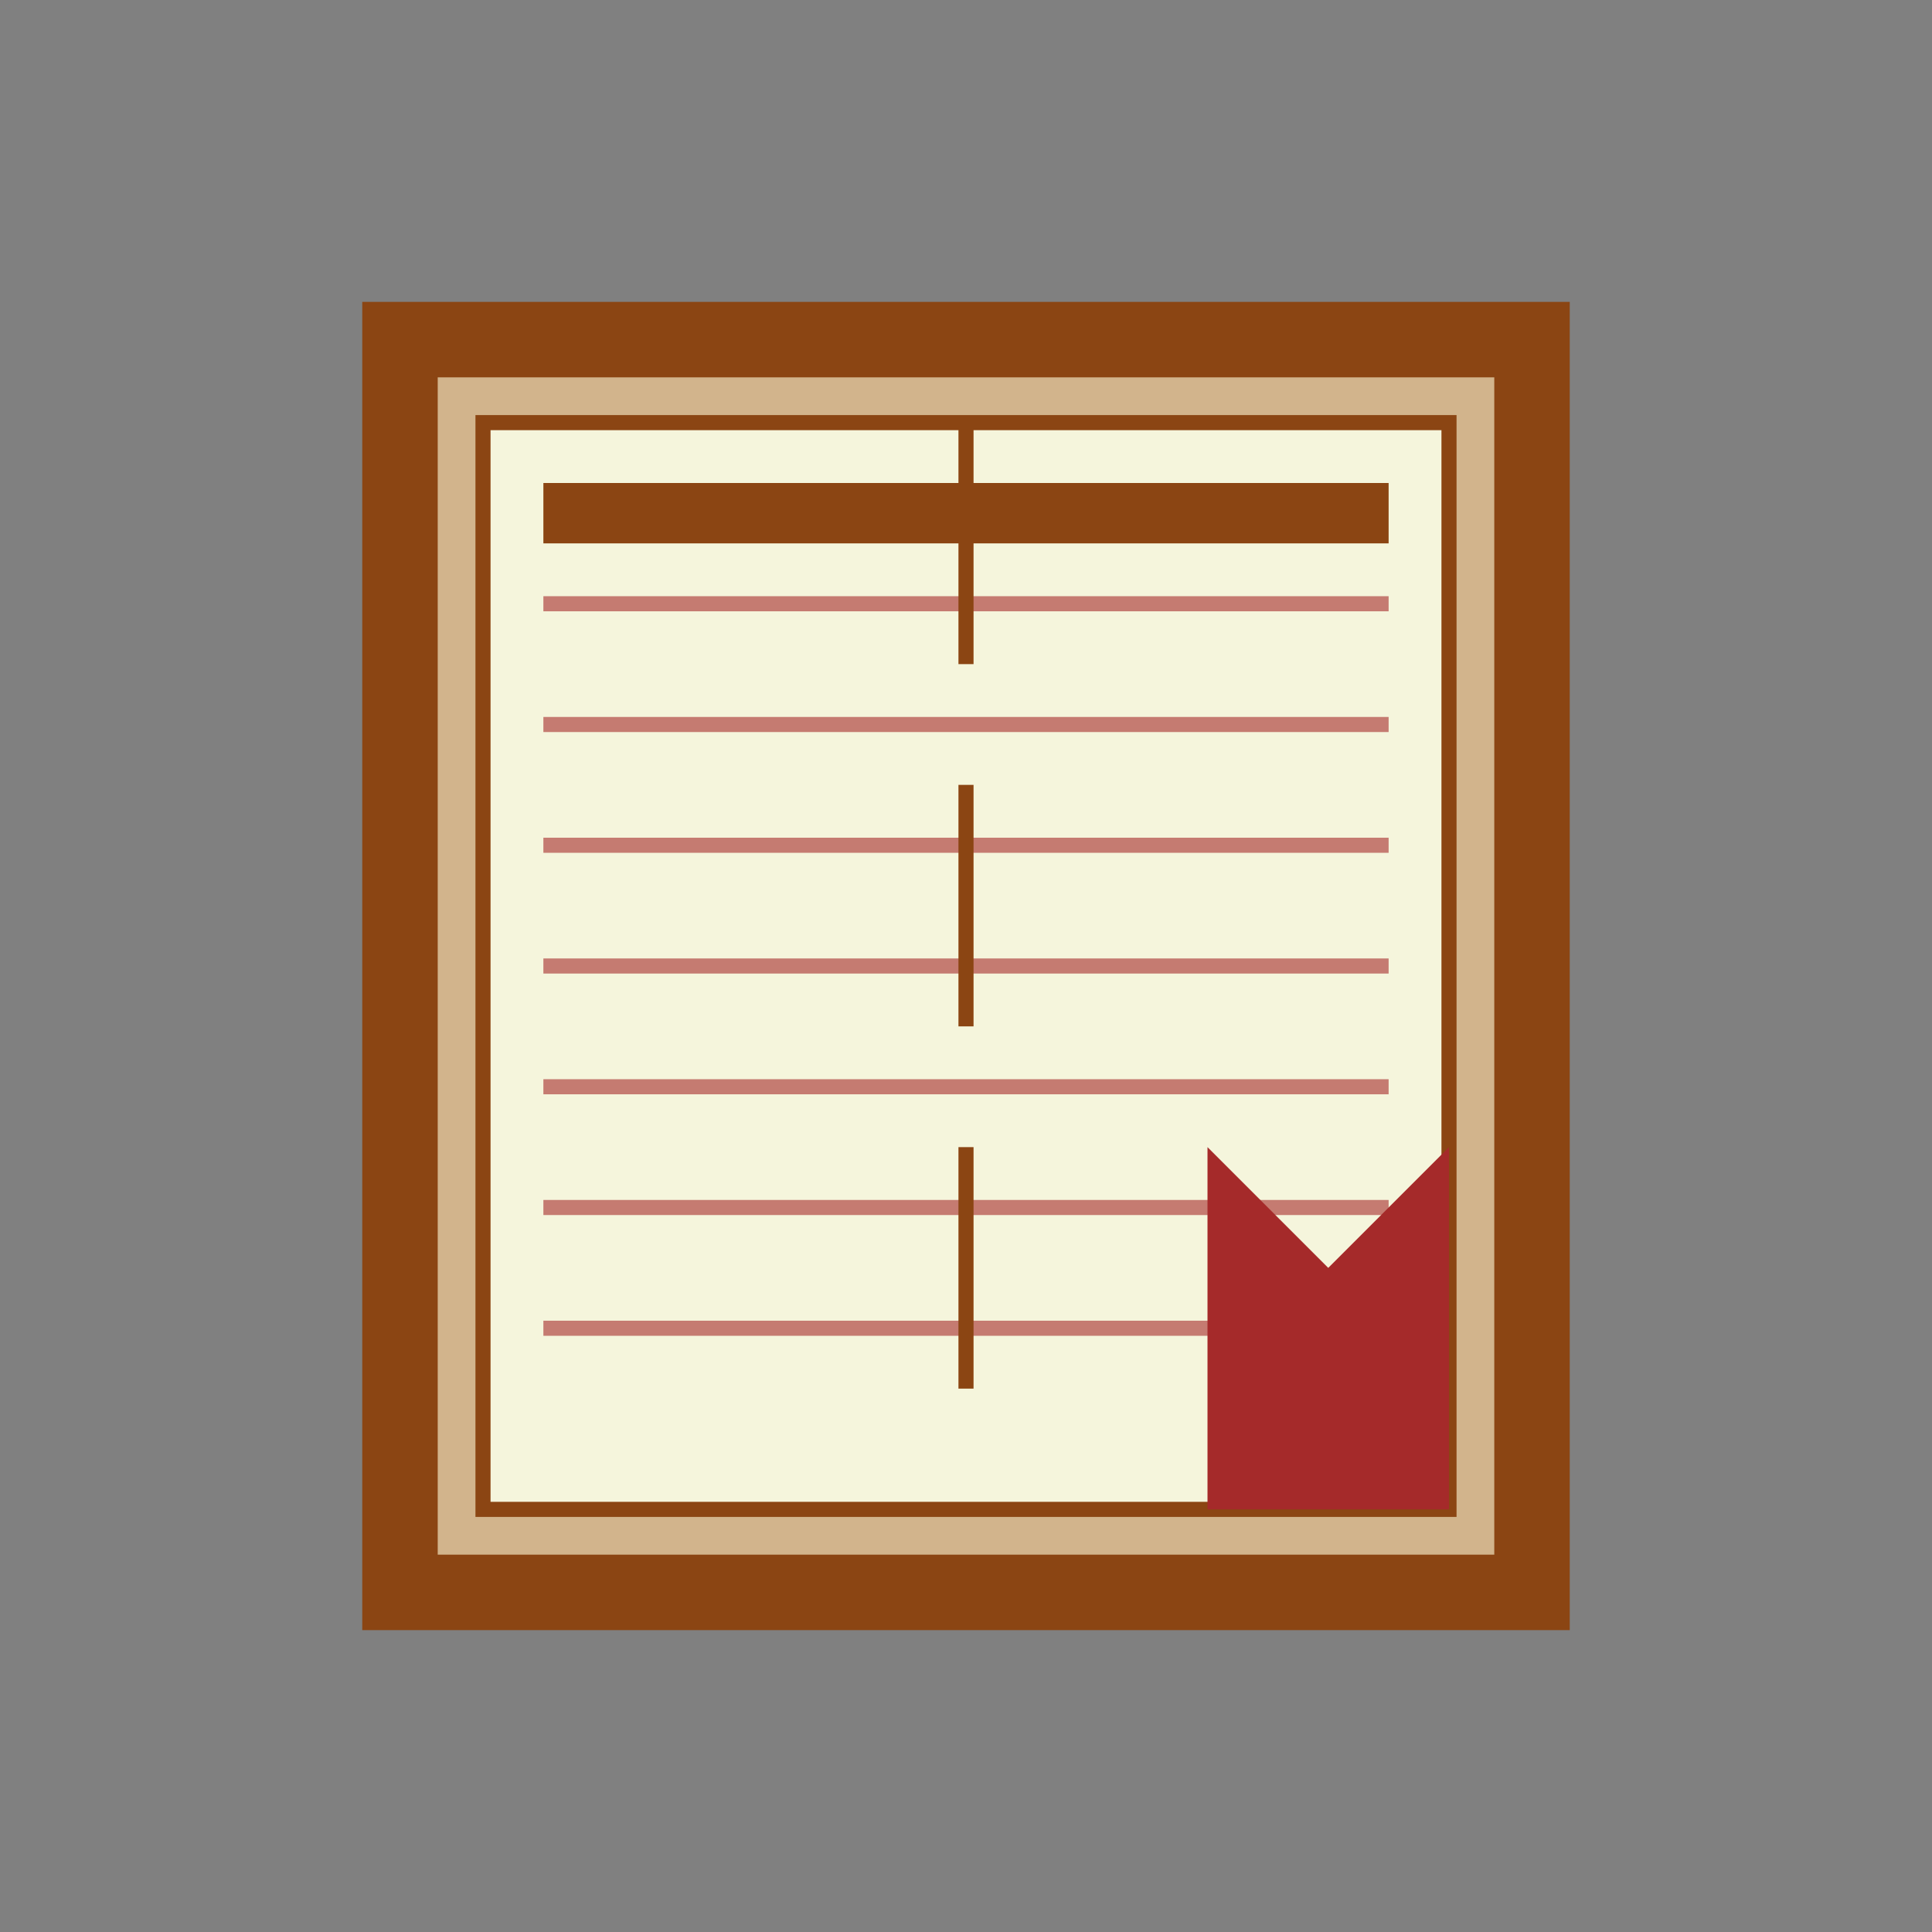
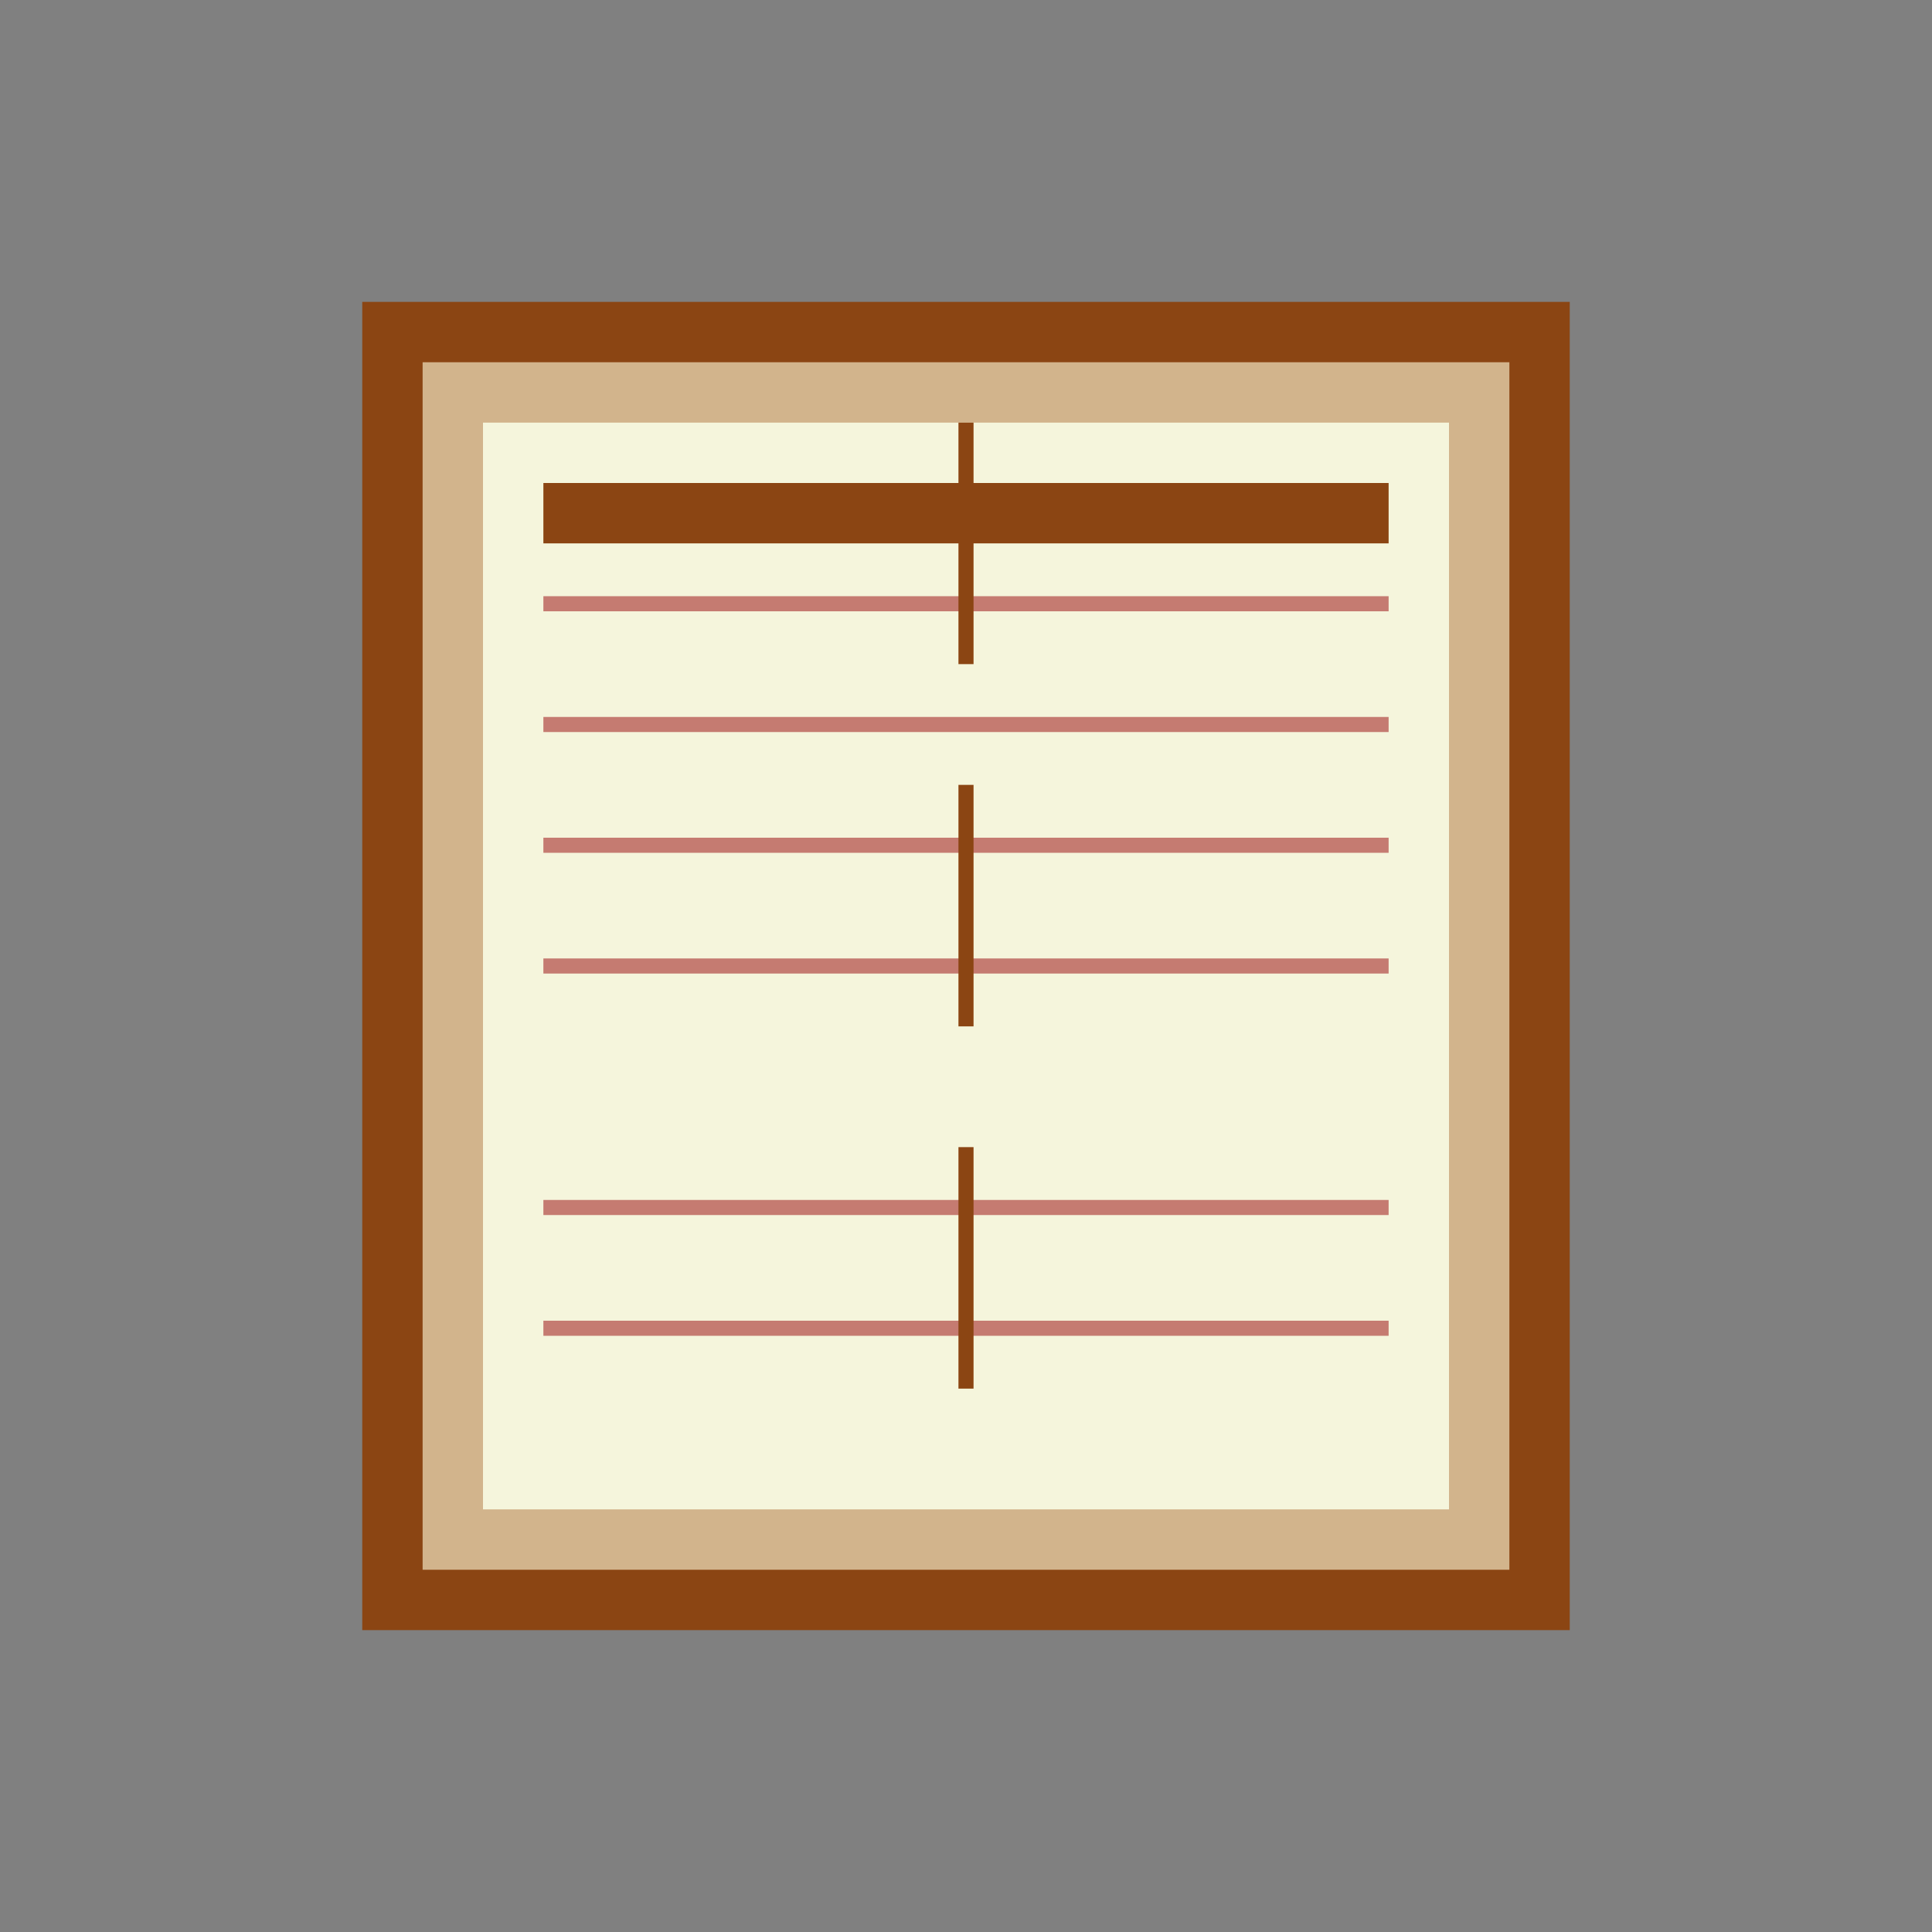
<svg xmlns="http://www.w3.org/2000/svg" viewBox="0 0 64 64" width="64" height="64">
  <rect x="0" y="0" width="64" height="64" fill="#808080" stroke="none" />
  <path d="M12,10 L12,54 L52,54 L52,10 Z" fill="#8B4513" />
  <path d="M14,12 L14,52 L50,52 L50,12 Z" fill="#D2B48C" />
-   <path d="M14,12 L14,52 L50,52 L50,12 Z" fill="none" stroke="#8B4513" stroke-width="1" />
  <path d="M16,14 L16,50 L48,50 L48,14 Z" fill="#F5F5DC" />
-   <path d="M16,14 L16,50 L48,50 L48,14 Z" fill="none" stroke="#8B4513" stroke-width="0.5" />
  <line x1="18" y1="20" x2="46" y2="20" stroke="#A52A2A" stroke-width="0.5" stroke-opacity="0.6" />
  <line x1="18" y1="24" x2="46" y2="24" stroke="#A52A2A" stroke-width="0.5" stroke-opacity="0.6" />
  <line x1="18" y1="28" x2="46" y2="28" stroke="#A52A2A" stroke-width="0.5" stroke-opacity="0.6" />
  <line x1="18" y1="32" x2="46" y2="32" stroke="#A52A2A" stroke-width="0.5" stroke-opacity="0.6" />
-   <line x1="18" y1="36" x2="46" y2="36" stroke="#A52A2A" stroke-width="0.5" stroke-opacity="0.6" />
  <line x1="18" y1="40" x2="46" y2="40" stroke="#A52A2A" stroke-width="0.5" stroke-opacity="0.6" />
  <line x1="18" y1="44" x2="46" y2="44" stroke="#A52A2A" stroke-width="0.5" stroke-opacity="0.6" />
  <rect x="18" y="16" width="28" height="2" fill="#8B4513" />
  <line x1="32" y1="14" x2="32" y2="50" stroke="#8B4513" stroke-width="0.5" stroke-dasharray="8,4" />
-   <path d="M40,50 L40,38 L44,42 L48,38 L48,50" fill="#A52A2A" />
</svg>